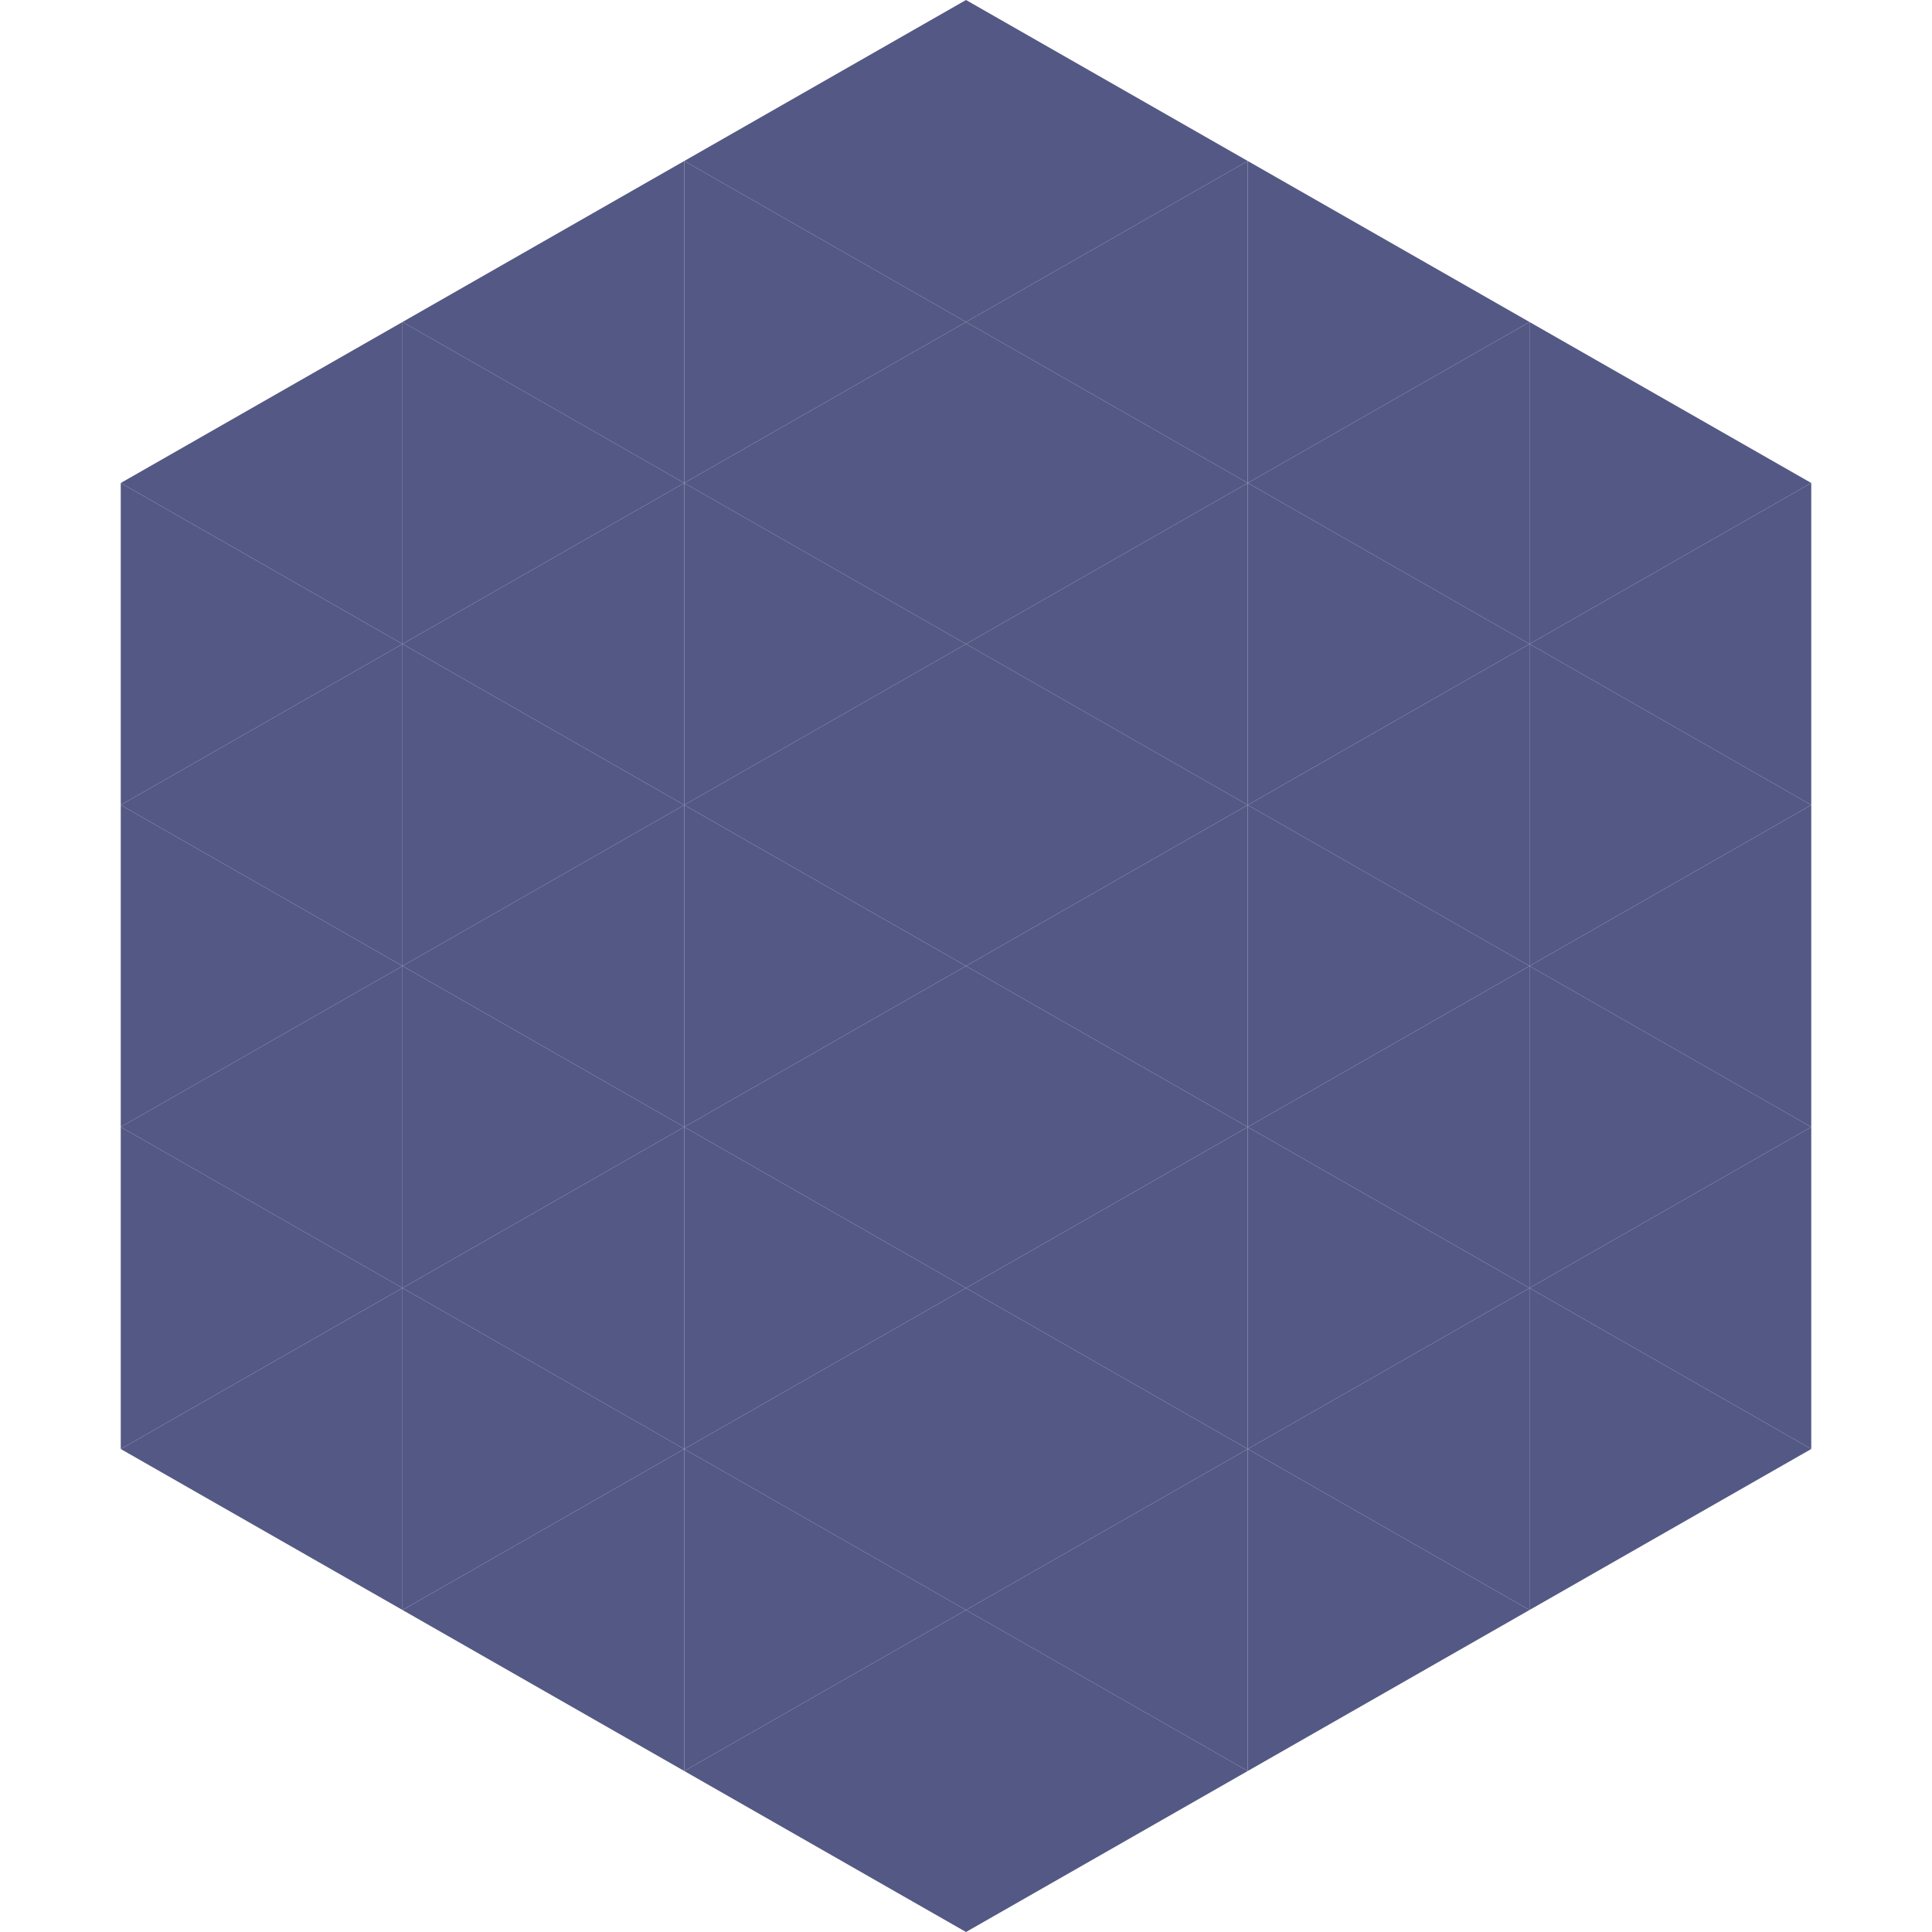
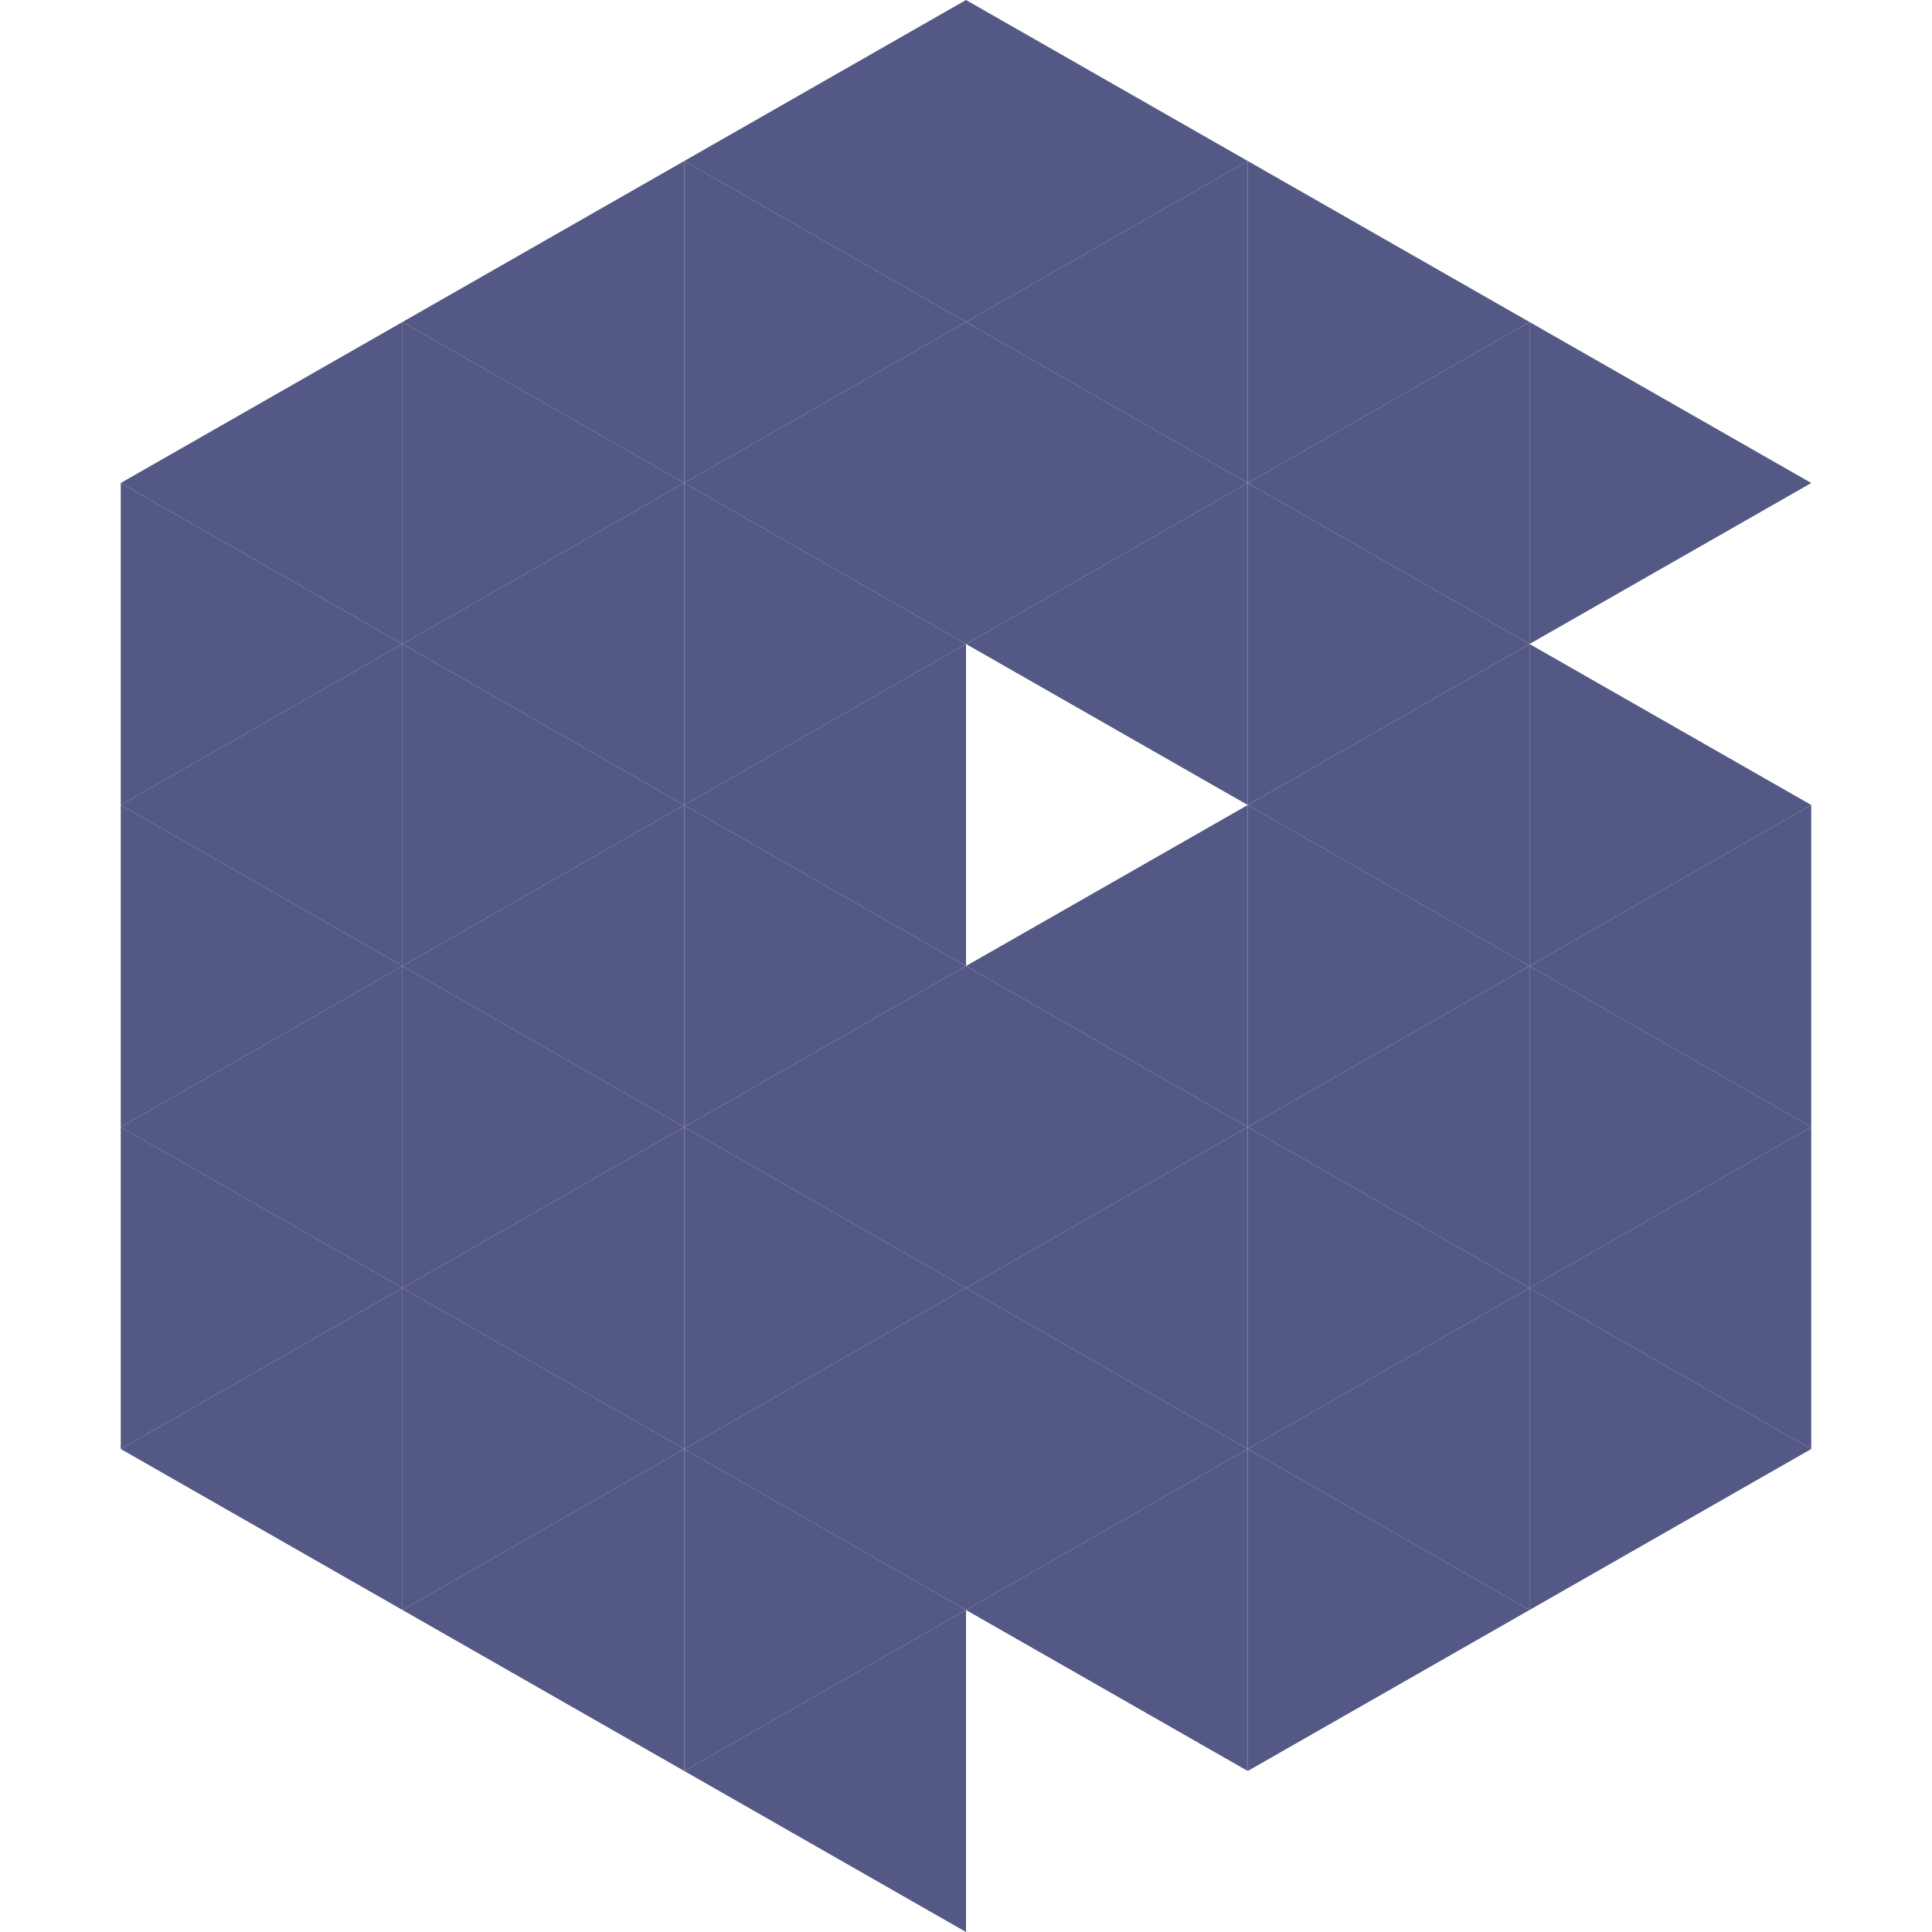
<svg xmlns="http://www.w3.org/2000/svg" width="240" height="240">
  <polygon points="50,40 15,60 50,80" style="fill:rgb(84,88,132)" />
  <polygon points="190,40 225,60 190,80" style="fill:rgb(84,88,132)" />
  <polygon points="15,60 50,80 15,100" style="fill:rgb(84,88,132)" />
-   <polygon points="225,60 190,80 225,100" style="fill:rgb(84,88,132)" />
  <polygon points="50,80 15,100 50,120" style="fill:rgb(84,88,132)" />
  <polygon points="190,80 225,100 190,120" style="fill:rgb(84,88,132)" />
  <polygon points="15,100 50,120 15,140" style="fill:rgb(84,88,132)" />
  <polygon points="225,100 190,120 225,140" style="fill:rgb(84,88,132)" />
  <polygon points="50,120 15,140 50,160" style="fill:rgb(84,88,132)" />
  <polygon points="190,120 225,140 190,160" style="fill:rgb(84,88,132)" />
  <polygon points="15,140 50,160 15,180" style="fill:rgb(84,88,132)" />
  <polygon points="225,140 190,160 225,180" style="fill:rgb(84,88,132)" />
  <polygon points="50,160 15,180 50,200" style="fill:rgb(84,88,132)" />
  <polygon points="190,160 225,180 190,200" style="fill:rgb(84,88,132)" />
  <polygon points="15,180 50,200 15,220" style="fill:rgb(255,255,255); fill-opacity:0" />
  <polygon points="225,180 190,200 225,220" style="fill:rgb(255,255,255); fill-opacity:0" />
  <polygon points="50,0 85,20 50,40" style="fill:rgb(255,255,255); fill-opacity:0" />
  <polygon points="190,0 155,20 190,40" style="fill:rgb(255,255,255); fill-opacity:0" />
  <polygon points="85,20 50,40 85,60" style="fill:rgb(84,88,132)" />
  <polygon points="155,20 190,40 155,60" style="fill:rgb(84,88,132)" />
  <polygon points="50,40 85,60 50,80" style="fill:rgb(84,88,132)" />
  <polygon points="190,40 155,60 190,80" style="fill:rgb(84,88,132)" />
  <polygon points="85,60 50,80 85,100" style="fill:rgb(84,88,132)" />
  <polygon points="155,60 190,80 155,100" style="fill:rgb(84,88,132)" />
  <polygon points="50,80 85,100 50,120" style="fill:rgb(84,88,132)" />
  <polygon points="190,80 155,100 190,120" style="fill:rgb(84,88,132)" />
  <polygon points="85,100 50,120 85,140" style="fill:rgb(84,88,132)" />
  <polygon points="155,100 190,120 155,140" style="fill:rgb(84,88,132)" />
  <polygon points="50,120 85,140 50,160" style="fill:rgb(84,88,132)" />
  <polygon points="190,120 155,140 190,160" style="fill:rgb(84,88,132)" />
  <polygon points="85,140 50,160 85,180" style="fill:rgb(84,88,132)" />
  <polygon points="155,140 190,160 155,180" style="fill:rgb(84,88,132)" />
  <polygon points="50,160 85,180 50,200" style="fill:rgb(84,88,132)" />
  <polygon points="190,160 155,180 190,200" style="fill:rgb(84,88,132)" />
  <polygon points="85,180 50,200 85,220" style="fill:rgb(84,88,132)" />
  <polygon points="155,180 190,200 155,220" style="fill:rgb(84,88,132)" />
  <polygon points="120,0 85,20 120,40" style="fill:rgb(84,88,132)" />
  <polygon points="120,0 155,20 120,40" style="fill:rgb(84,88,132)" />
  <polygon points="85,20 120,40 85,60" style="fill:rgb(84,88,132)" />
  <polygon points="155,20 120,40 155,60" style="fill:rgb(84,88,132)" />
  <polygon points="120,40 85,60 120,80" style="fill:rgb(84,88,132)" />
  <polygon points="120,40 155,60 120,80" style="fill:rgb(84,88,132)" />
  <polygon points="85,60 120,80 85,100" style="fill:rgb(84,88,132)" />
  <polygon points="155,60 120,80 155,100" style="fill:rgb(84,88,132)" />
  <polygon points="120,80 85,100 120,120" style="fill:rgb(84,88,132)" />
-   <polygon points="120,80 155,100 120,120" style="fill:rgb(84,88,132)" />
  <polygon points="85,100 120,120 85,140" style="fill:rgb(84,88,132)" />
  <polygon points="155,100 120,120 155,140" style="fill:rgb(84,88,132)" />
  <polygon points="120,120 85,140 120,160" style="fill:rgb(84,88,132)" />
  <polygon points="120,120 155,140 120,160" style="fill:rgb(84,88,132)" />
  <polygon points="85,140 120,160 85,180" style="fill:rgb(84,88,132)" />
  <polygon points="155,140 120,160 155,180" style="fill:rgb(84,88,132)" />
  <polygon points="120,160 85,180 120,200" style="fill:rgb(84,88,132)" />
  <polygon points="120,160 155,180 120,200" style="fill:rgb(84,88,132)" />
  <polygon points="85,180 120,200 85,220" style="fill:rgb(84,88,132)" />
  <polygon points="155,180 120,200 155,220" style="fill:rgb(84,88,132)" />
  <polygon points="120,200 85,220 120,240" style="fill:rgb(84,88,132)" />
-   <polygon points="120,200 155,220 120,240" style="fill:rgb(84,88,132)" />
  <polygon points="85,220 120,240 85,260" style="fill:rgb(255,255,255); fill-opacity:0" />
  <polygon points="155,220 120,240 155,260" style="fill:rgb(255,255,255); fill-opacity:0" />
</svg>